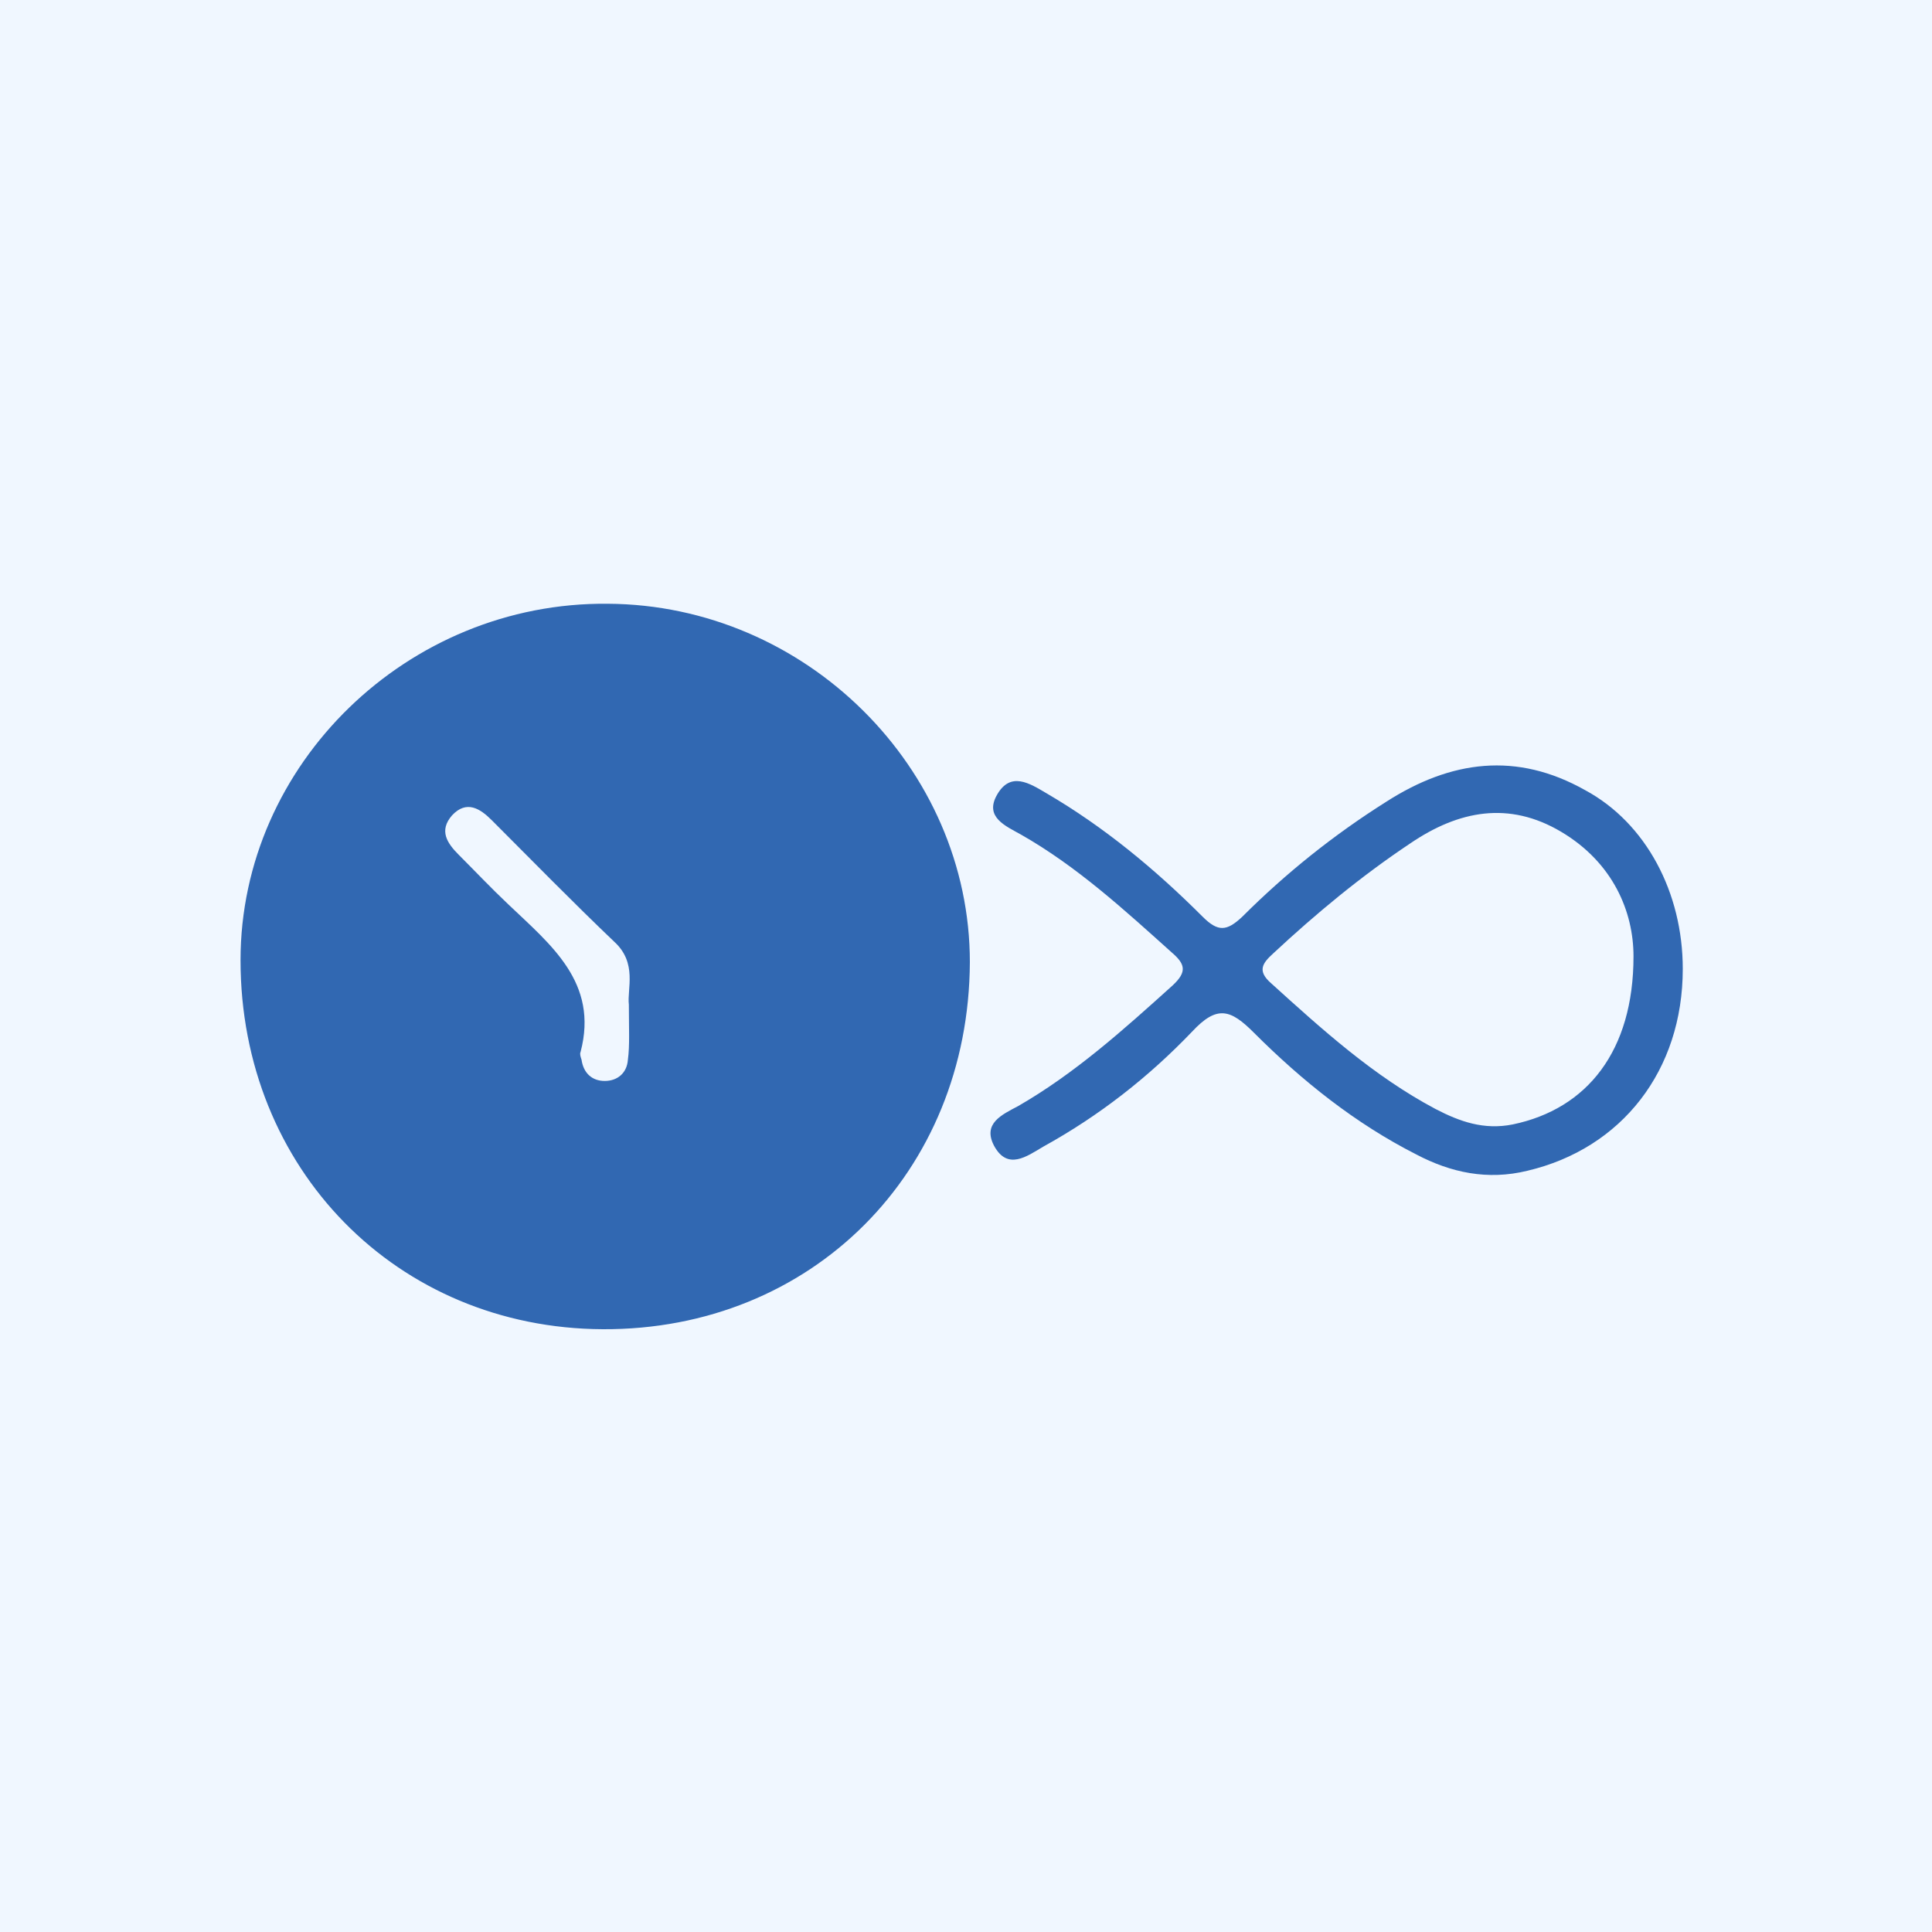
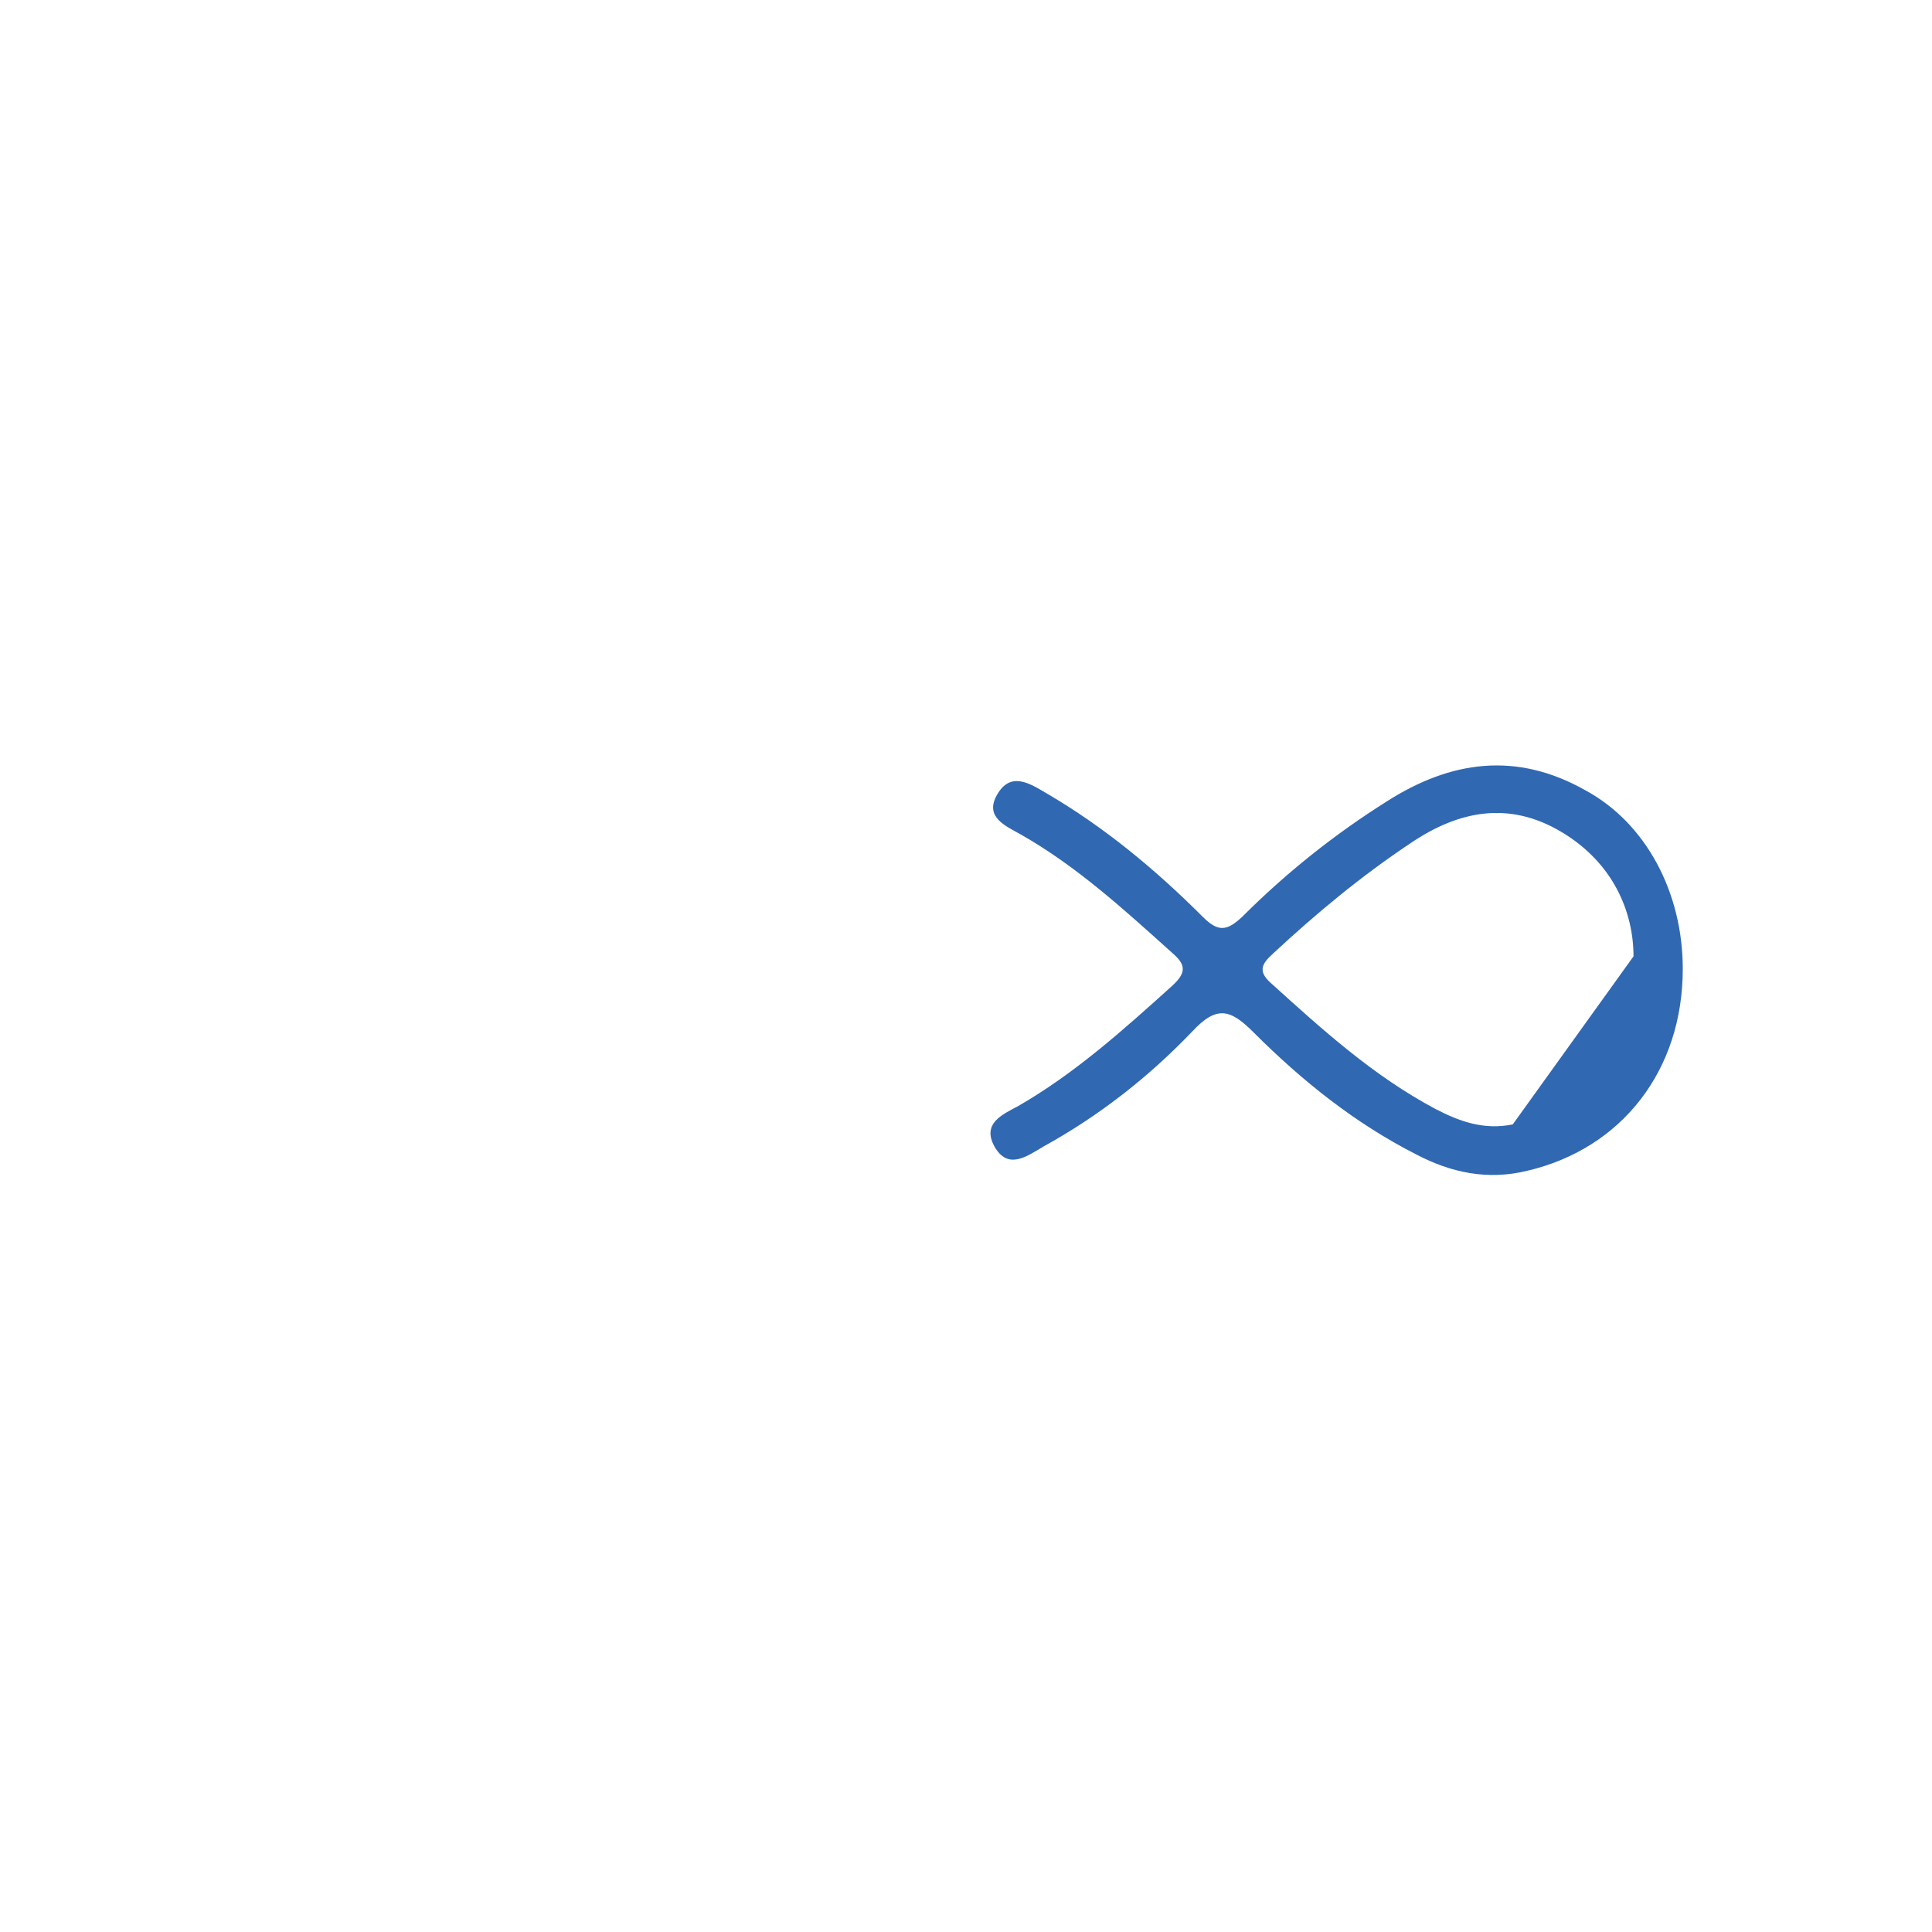
<svg xmlns="http://www.w3.org/2000/svg" version="1.1" id="Layer_1" x="0px" y="0px" viewBox="0 0 200 200" style="enable-background:new 0 0 200 200;" xml:space="preserve">
  <style type="text/css">
	.st0{fill:#F0F7FF;}
	.st1{fill:#3168B2;}
</style>
-   <rect class="st0" width="200" height="200" />
  <g>
-     <path class="st1" d="M62.9,62.5c20.5,0.1,37.5,17,37.5,37.1c-0.1,21.8-16.4,38.1-38,38c-21.3-0.1-37.5-16.6-37.5-38.2   C24.9,79.1,42.2,62.3,62.9,62.5z M65.1,104c-0.2-1.6,0.9-4.3-1.5-6.5c-4.3-4.1-8.5-8.4-12.7-12.6c-1.2-1.2-2.6-2.1-4.1-0.5   c-1.4,1.6-0.5,2.9,0.7,4.1c1.7,1.7,3.3,3.4,5.1,5.1c4.4,4.2,9.4,8.1,7.5,15.3c-0.1,0.2,0,0.5,0.1,0.8c0.2,1.4,1.1,2.2,2.4,2.2   c1.3,0,2.3-0.8,2.4-2.2C65.2,108.2,65.1,106.5,65.1,104z" />
-     <path class="st1" d="M174.2,100.3c0,10.5-6.3,18.6-16.1,20.9c-4.1,1-7.9,0.2-11.5-1.7c-6.3-3.2-11.8-7.6-16.8-12.6   c-2.4-2.4-3.8-2.9-6.4-0.1c-4.5,4.7-9.6,8.7-15.4,11.9c-1.7,1-3.7,2.5-5.1-0.1c-1.2-2.3,0.8-3.2,2.5-4.1c5.9-3.4,10.9-7.9,16-12.5   c1.5-1.4,1.3-2.2-0.1-3.4c-4.9-4.4-9.8-8.9-15.6-12.2c-1.6-0.9-3.8-1.8-2.5-4.1c1.4-2.5,3.4-1.2,5.1-0.2c6,3.5,11.3,7.9,16.2,12.8   c1.6,1.6,2.5,1.5,4.1,0c4.5-4.5,9.5-8.5,14.9-11.9c6.7-4.3,13.5-5.2,20.6-1.2C170.4,85.2,174.2,92.4,174.2,100.3z M169.1,99   c0-4.6-2.1-9.7-7.5-12.9c-5.4-3.2-10.6-2.2-15.6,1.2c-5.1,3.4-9.8,7.3-14.2,11.4c-1.1,1-1.7,1.8-0.2,3.1c5.3,4.8,10.6,9.6,17,13   c2.5,1.3,5,2.2,8,1.6C164.3,114.8,169.1,108.8,169.1,99z" />
+     <path class="st1" d="M174.2,100.3c0,10.5-6.3,18.6-16.1,20.9c-4.1,1-7.9,0.2-11.5-1.7c-6.3-3.2-11.8-7.6-16.8-12.6   c-2.4-2.4-3.8-2.9-6.4-0.1c-4.5,4.7-9.6,8.7-15.4,11.9c-1.7,1-3.7,2.5-5.1-0.1c-1.2-2.3,0.8-3.2,2.5-4.1c5.9-3.4,10.9-7.9,16-12.5   c1.5-1.4,1.3-2.2-0.1-3.4c-4.9-4.4-9.8-8.9-15.6-12.2c-1.6-0.9-3.8-1.8-2.5-4.1c1.4-2.5,3.4-1.2,5.1-0.2c6,3.5,11.3,7.9,16.2,12.8   c1.6,1.6,2.5,1.5,4.1,0c4.5-4.5,9.5-8.5,14.9-11.9c6.7-4.3,13.5-5.2,20.6-1.2C170.4,85.2,174.2,92.4,174.2,100.3z M169.1,99   c0-4.6-2.1-9.7-7.5-12.9c-5.4-3.2-10.6-2.2-15.6,1.2c-5.1,3.4-9.8,7.3-14.2,11.4c-1.1,1-1.7,1.8-0.2,3.1c5.3,4.8,10.6,9.6,17,13   c2.5,1.3,5,2.2,8,1.6z" />
  </g>
</svg>